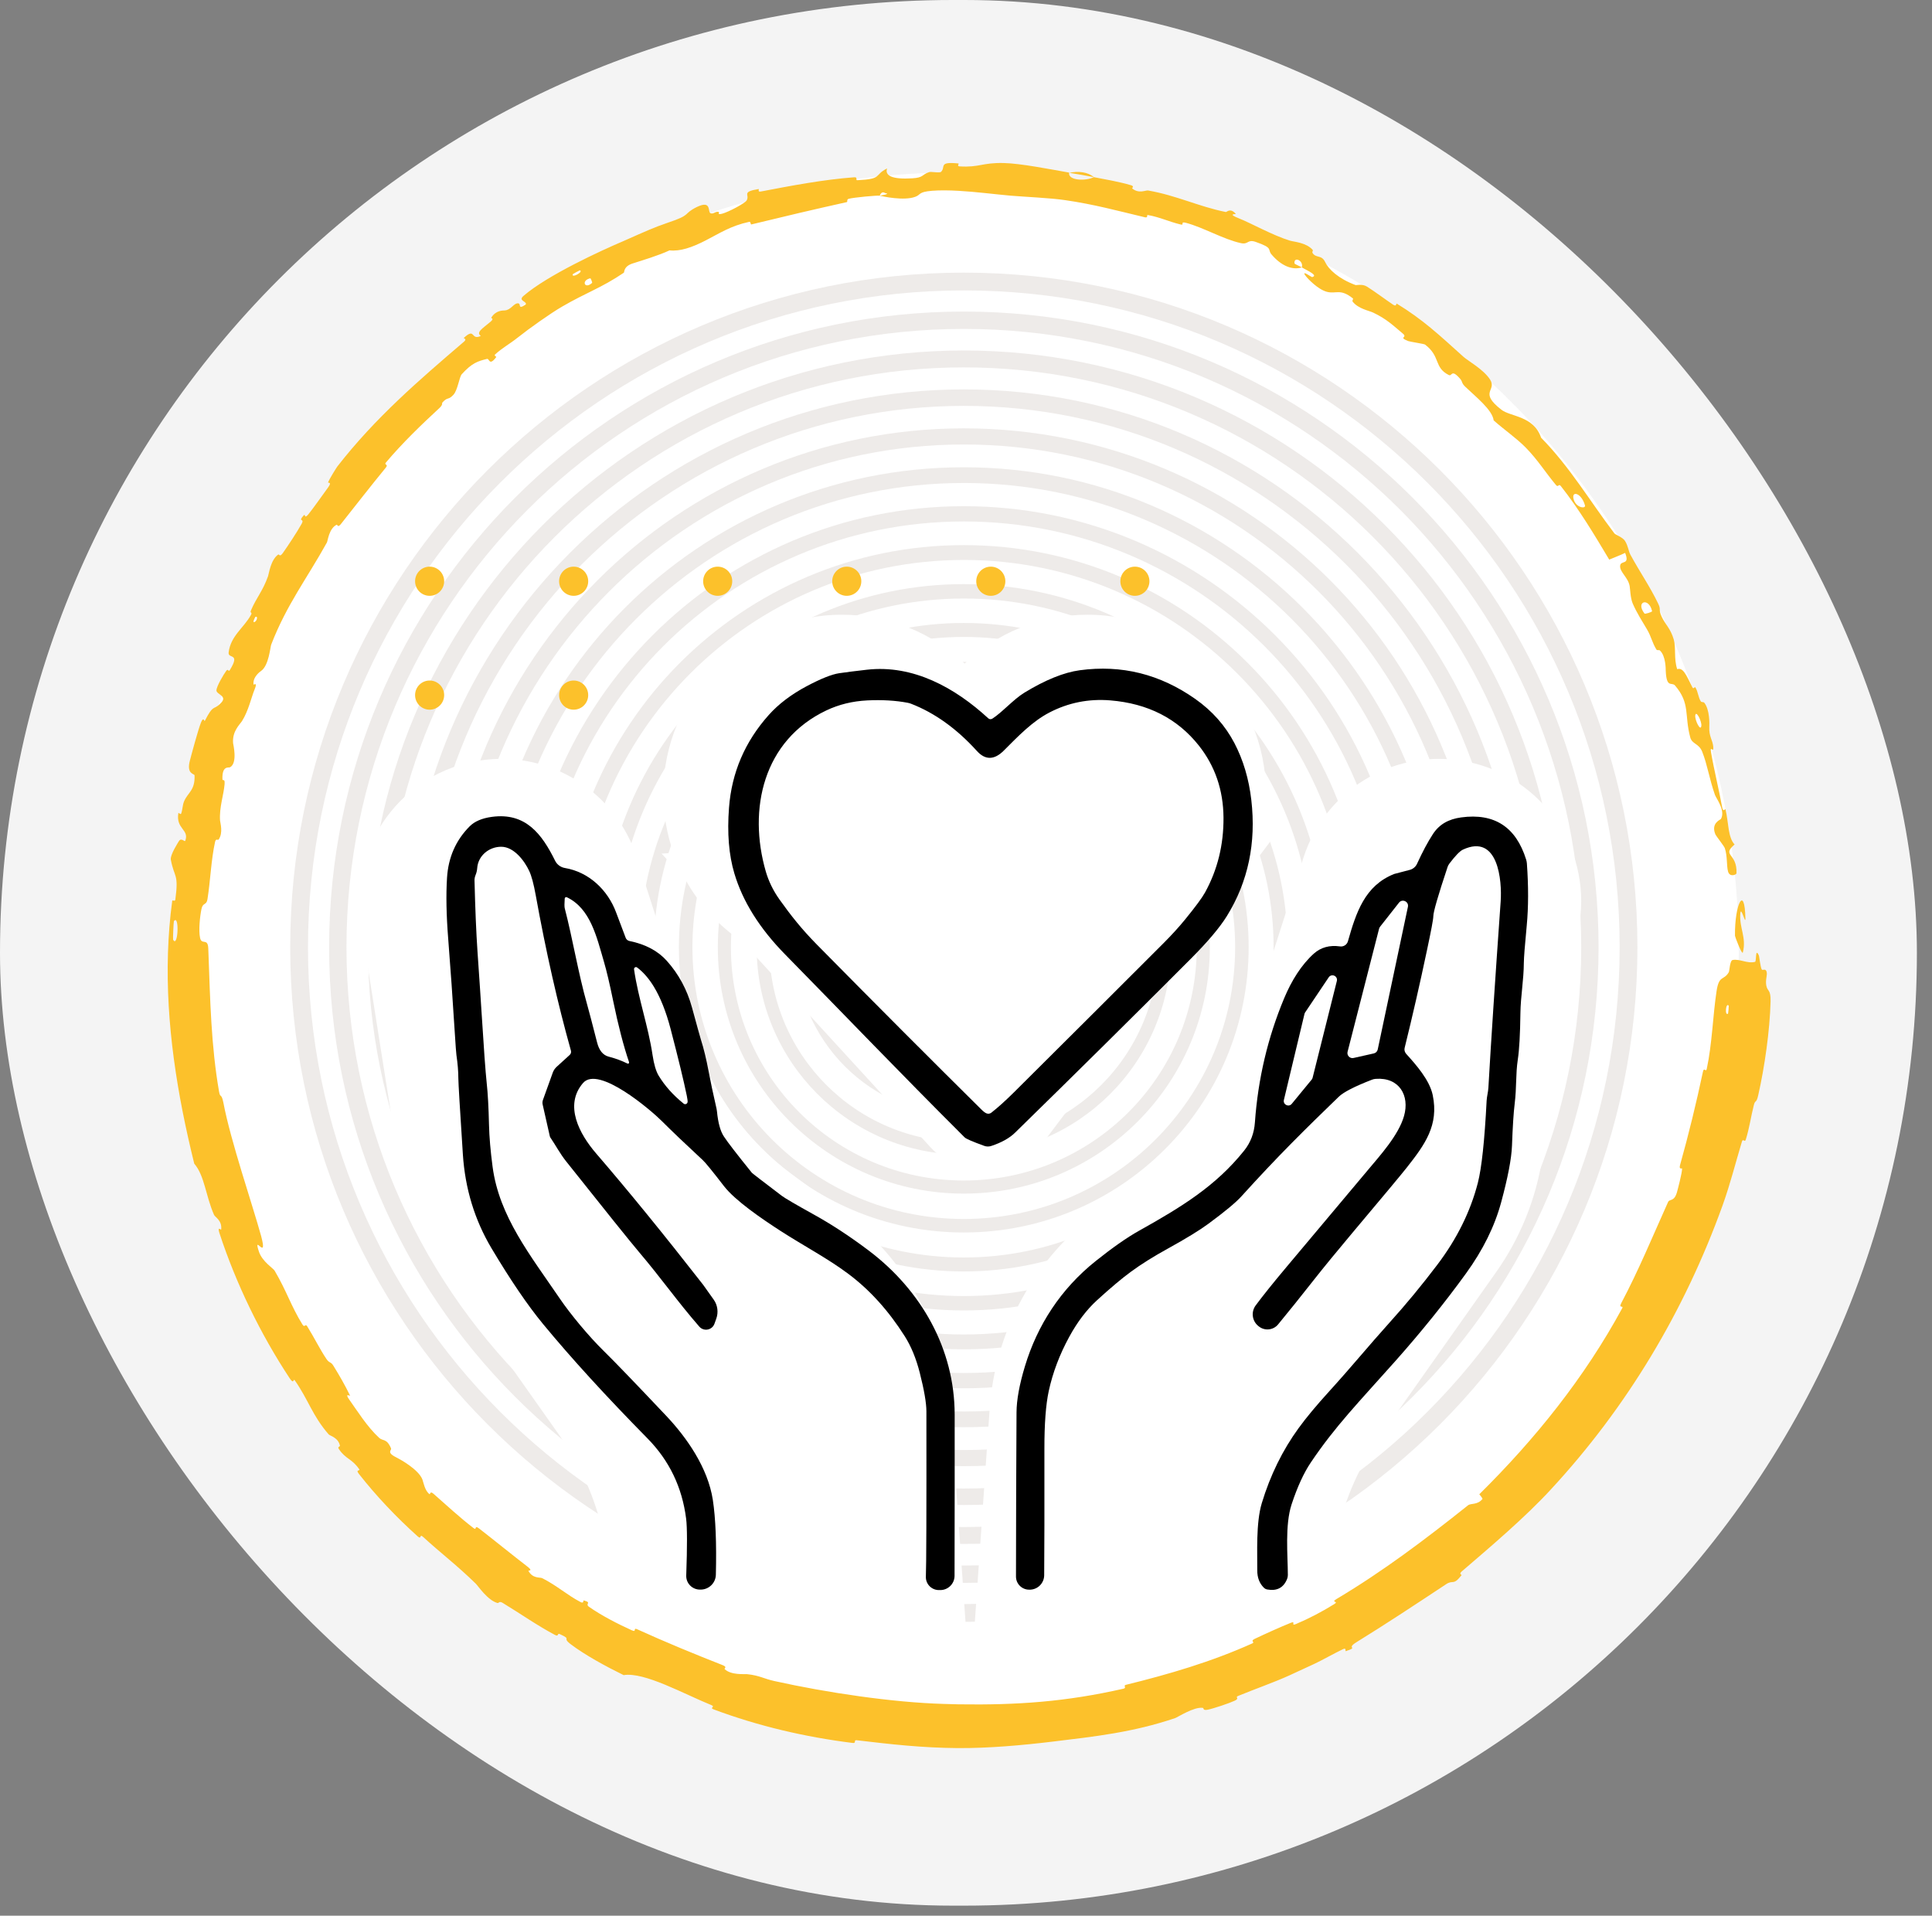
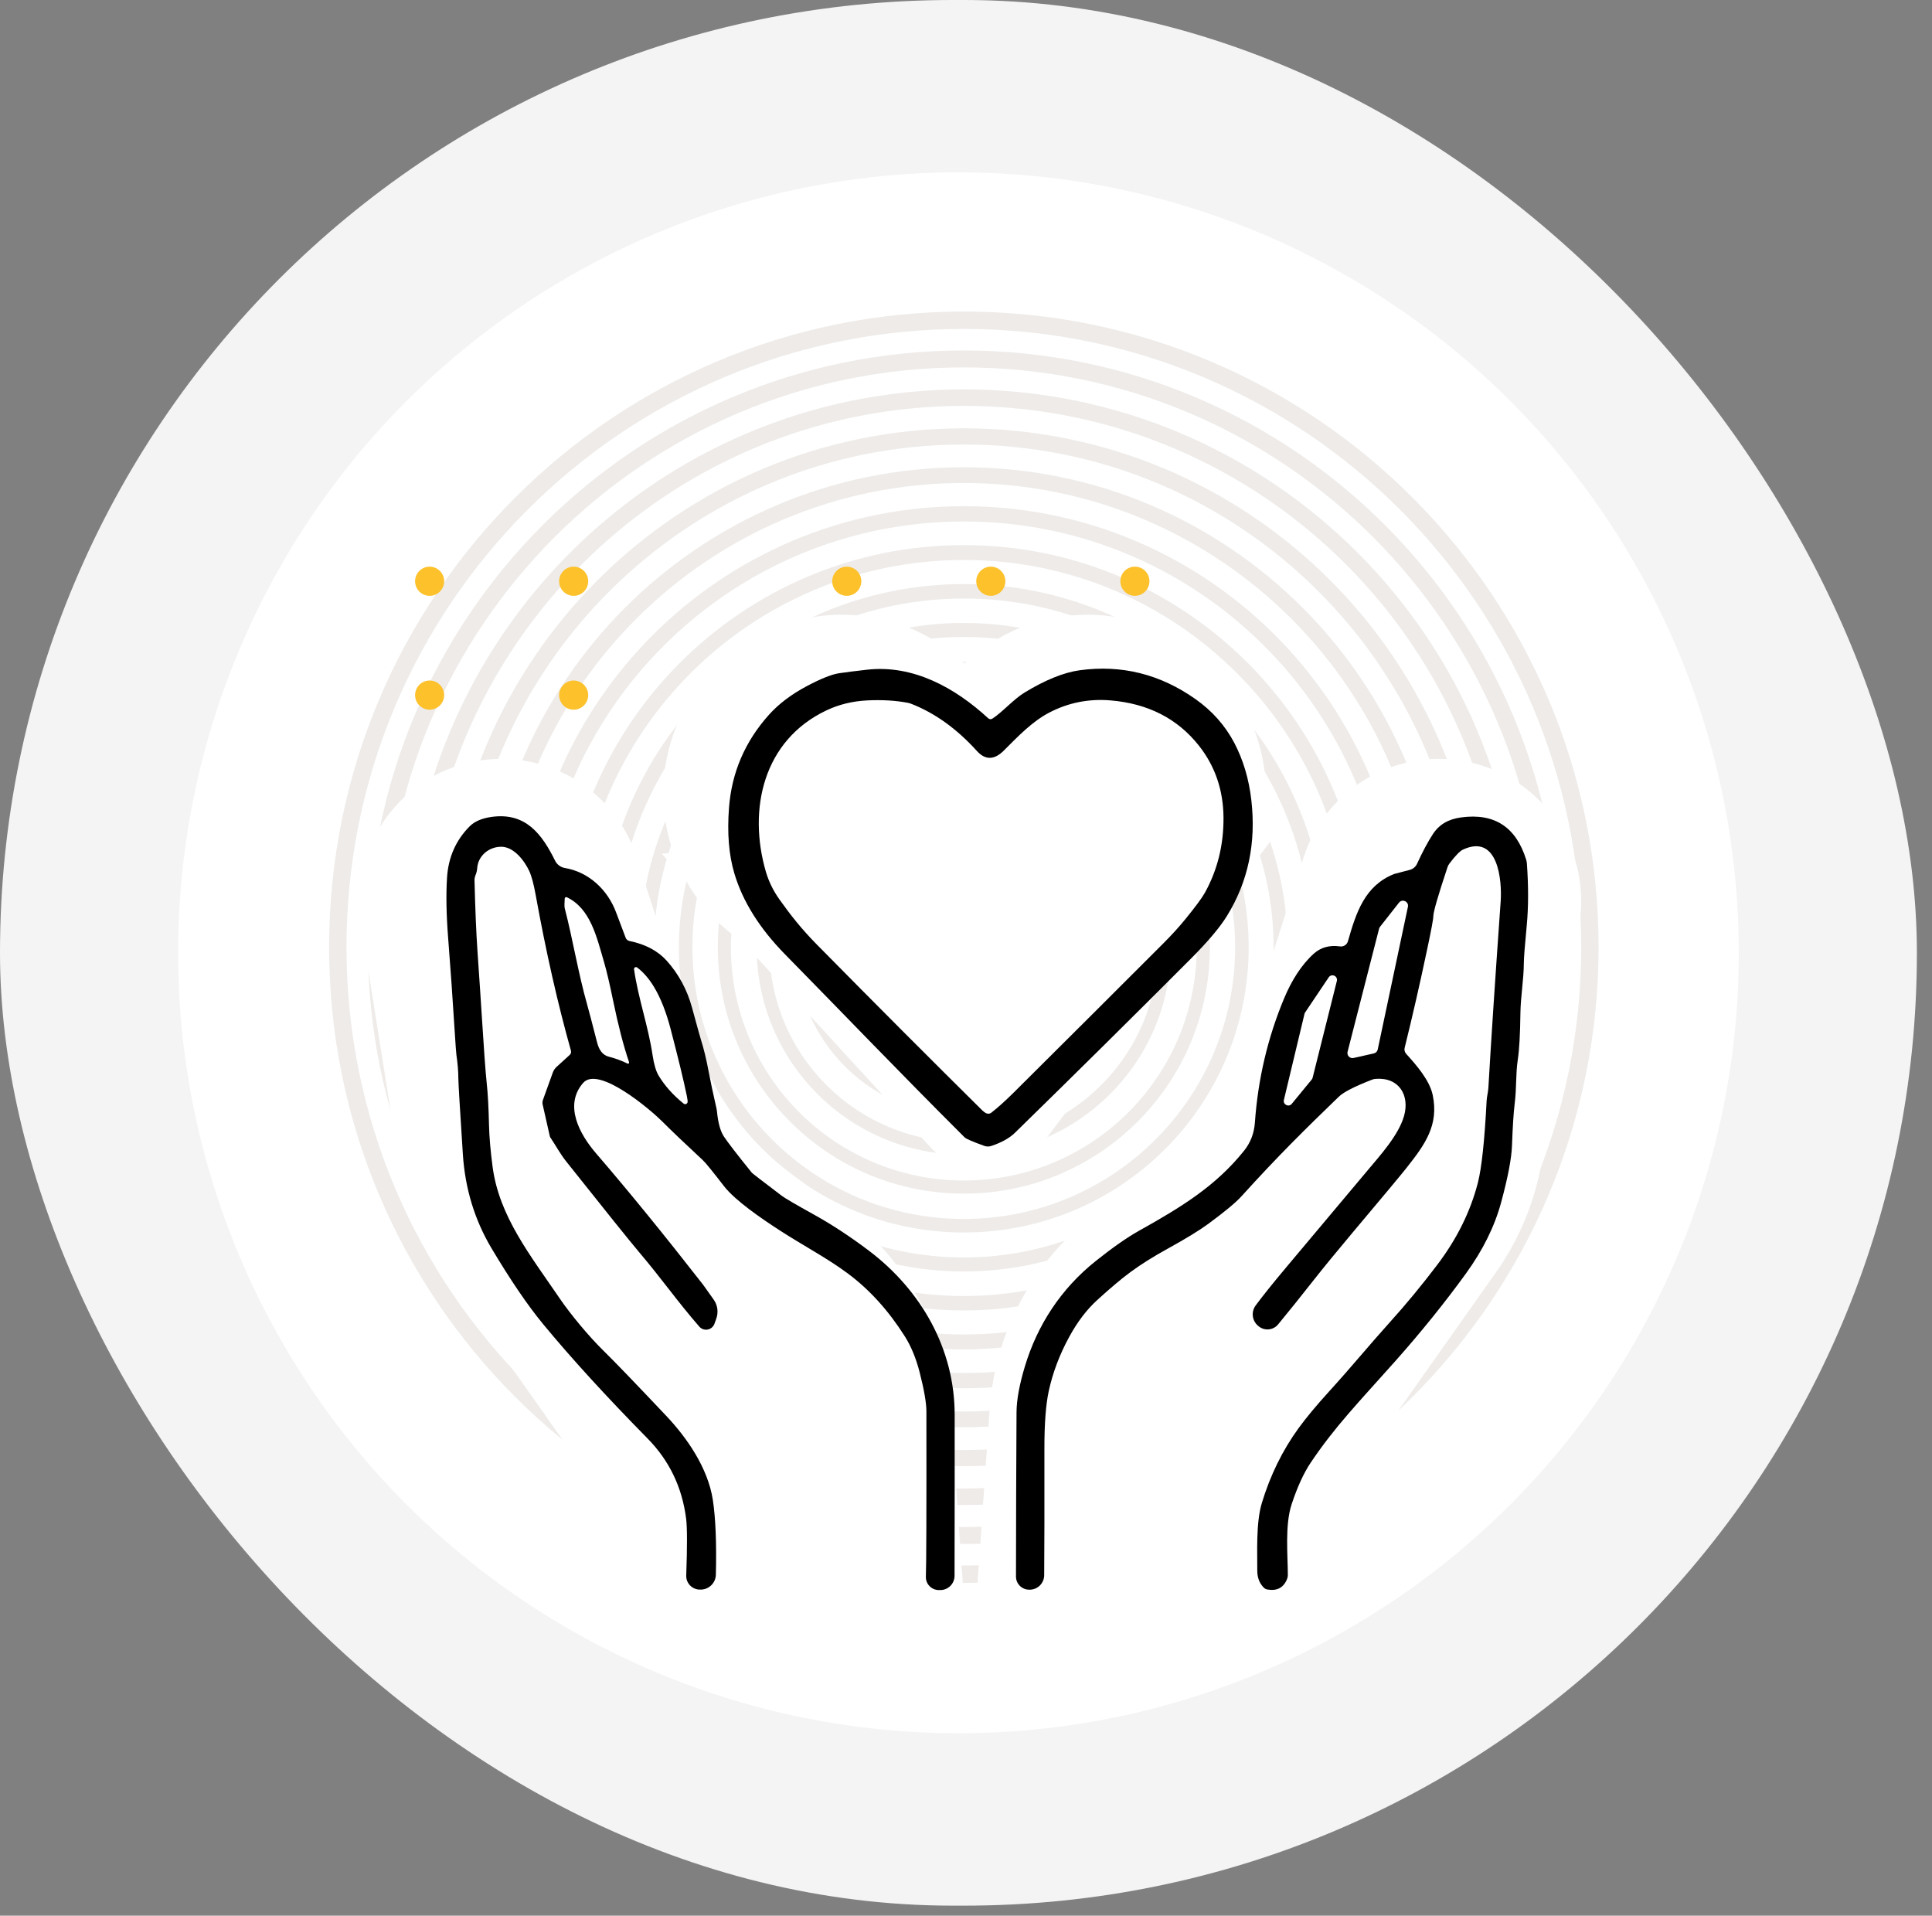
<svg xmlns="http://www.w3.org/2000/svg" width="117" height="116" viewBox="0 0 117 116" fill="none">
  <rect x="0" y="0" width="117" height="116" fill="#808080" stroke="none" />
  <rect width="116.085" height="115.39" rx="57.695" fill="#F4F4F4" />
  <circle cx="58.042" cy="57.694" r="47.257" fill="white" />
-   <path d="M107.224 60.641C107.182 62.38 106.861 64.634 106.475 66.323C106.355 66.85 106.298 66.562 106.209 66.923C106.032 67.626 105.941 68.306 105.727 68.993C105.656 69.221 105.558 68.894 105.487 69.132C105.095 70.437 104.785 71.688 104.318 72.989C102.014 79.378 98.541 85.201 93.898 90.211C92.37 91.87 90.284 93.641 88.525 95.151C88.32 95.328 88.539 95.343 88.507 95.385C87.992 96.04 88.013 95.635 87.573 95.928C85.822 97.087 83.888 98.365 82.174 99.42C81.443 99.867 82.338 99.702 81.502 99.98C81.444 99.999 81.556 99.755 81.343 99.854C80.86 100.081 79.981 100.574 79.606 100.745C78.882 101.077 78.765 101.134 78.084 101.448C77.148 101.874 75.995 102.273 74.977 102.693C74.759 102.783 75.109 102.827 74.766 102.984C74.423 103.143 73.479 103.458 73.147 103.524C72.815 103.592 72.912 103.425 72.846 103.415C72.308 103.333 71.315 103.985 71.171 104.032C68.61 104.9 66.281 105.151 63.781 105.454C61.891 105.683 59.866 105.86 58.042 105.85C58.027 105.85 58.011 105.85 57.996 105.85C55.811 105.832 53.984 105.623 51.883 105.375C51.662 105.348 51.897 105.572 51.626 105.538C48.745 105.178 45.916 104.516 43.212 103.505C42.941 103.403 43.347 103.358 43.08 103.247C41.435 102.583 39.021 101.224 37.768 101.432C36.692 100.904 35.41 100.208 34.551 99.552C33.999 99.129 34.669 99.303 33.901 98.948C33.728 98.866 33.86 99.131 33.607 98.997C32.539 98.433 31.461 97.674 30.437 97.055C30.229 96.929 30.2 97.085 30.128 97.066C29.53 96.901 28.961 96.041 28.812 95.893C27.662 94.769 26.728 94.076 25.632 93.071C25.379 92.836 25.548 93.255 25.299 93.034C24.012 91.88 22.775 90.576 21.732 89.244C21.5 88.947 21.851 89.1 21.747 88.953C21.293 88.305 20.942 88.369 20.517 87.736C20.428 87.602 20.594 87.584 20.588 87.552C20.495 87.046 19.984 86.945 19.906 86.856C18.922 85.734 18.671 84.748 17.852 83.583C17.754 83.443 17.813 83.865 17.547 83.463C15.773 80.784 14.28 77.696 13.294 74.679C13.14 74.21 13.39 74.493 13.394 74.457C13.459 73.895 13.027 73.709 12.961 73.561C12.45 72.394 12.389 71.182 11.764 70.462C10.727 66.267 10.036 61.99 10.172 57.694C10.206 56.632 10.289 55.593 10.43 54.544C10.439 54.477 10.601 54.609 10.618 54.475C10.834 52.87 10.551 53.168 10.345 52.054C10.294 51.771 10.791 51.004 10.831 50.938C10.973 50.692 11.185 50.999 11.217 50.914C11.483 50.223 10.633 50.207 10.803 49.223C10.81 49.193 10.939 49.348 10.969 49.269C11.061 49.022 11.048 48.759 11.148 48.521C11.381 47.978 11.818 47.86 11.782 46.952C11.778 46.837 11.271 46.895 11.504 46.037C11.592 45.696 12.001 44.175 12.165 43.768C12.322 43.358 12.38 43.691 12.396 43.663C12.942 42.599 12.889 43.051 13.357 42.591C13.828 42.137 13.103 42.057 13.107 41.804C13.111 41.551 13.567 40.798 13.699 40.623C13.829 40.447 13.825 40.728 13.924 40.565C14.579 39.493 13.796 39.927 13.846 39.503C13.971 38.499 14.768 38.015 15.192 37.244C15.308 37.035 15.115 37.159 15.198 36.961C15.532 36.179 15.908 35.804 16.234 34.887C16.286 34.737 16.391 33.896 16.85 33.578C16.915 33.533 16.926 33.774 17.134 33.479C17.445 33.039 17.981 32.231 18.262 31.725C18.47 31.351 18.018 31.639 18.372 31.228C18.531 31.046 18.389 31.484 18.678 31.138C18.963 30.791 19.616 29.859 19.873 29.51C20.128 29.16 19.855 29.252 19.866 29.217C19.941 29.008 20.388 28.296 20.435 28.239C22.731 25.291 25.354 23.038 28.095 20.692C28.311 20.508 28.055 20.492 28.087 20.462C28.804 19.798 28.49 20.636 29.116 20.341C28.823 20.123 29.176 19.925 29.701 19.486C29.955 19.275 29.73 19.272 29.746 19.243C30.019 18.784 30.456 18.804 30.558 18.798C30.938 18.776 31.092 18.38 31.351 18.367C31.607 18.355 31.301 18.8 31.839 18.435C31.922 18.228 31.334 18.224 31.719 17.903C33.167 16.661 36.388 15.177 37.777 14.588C39.155 13.976 39.602 13.775 40.433 13.488C41.941 12.989 41.314 12.972 42.207 12.531C43.11 12.101 42.846 12.83 43.022 12.906C43.194 12.985 43.295 12.811 43.481 12.825C43.666 12.84 43.341 13.037 43.732 12.94C44.122 12.839 45.108 12.309 45.213 12.142C45.429 11.785 44.862 11.624 45.937 11.447C45.999 11.437 45.844 11.641 46.078 11.596C47.928 11.242 49.854 10.875 51.724 10.735C51.981 10.716 51.776 10.921 51.926 10.912C53.483 10.837 52.898 10.611 53.72 10.199C53.57 10.656 54.06 10.867 55.234 10.798C55.944 10.76 55.808 10.577 56.262 10.423C56.398 10.377 56.904 10.494 56.993 10.402C57.289 10.104 56.804 9.774 58.042 9.898C58.042 9.898 58.043 9.898 58.043 9.898C58.062 9.9 58.053 9.922 58.042 9.949C58.026 9.985 58.007 10.031 58.042 10.057C58.056 10.067 58.078 10.074 58.112 10.075C59.319 10.149 59.466 9.843 60.775 9.871C61.807 9.892 63.603 10.251 64.747 10.451C64.656 10.934 65.743 10.981 66.242 10.726C66.983 10.868 67.783 11.008 68.487 11.214C68.728 11.285 68.535 11.388 68.563 11.41C68.979 11.752 69.37 11.508 69.532 11.535C71.276 11.842 72.573 12.502 74.235 12.838C74.293 12.85 74.503 12.559 74.84 12.953C74.861 12.979 74.286 12.929 75.023 13.22C75.762 13.511 77.062 14.248 78.119 14.572C78.374 14.647 79.106 14.688 79.492 15.128C79.543 15.187 79.428 15.239 79.496 15.334C79.714 15.641 80.037 15.418 80.246 15.862C80.454 16.306 81.057 16.879 82.098 17.263C82.131 17.276 82.495 17.173 82.789 17.359C83.257 17.654 83.886 18.126 84.364 18.446C84.593 18.599 84.542 18.36 84.584 18.384C86.178 19.357 87.153 20.279 88.631 21.609C88.901 21.852 89.848 22.37 90.241 22.989C90.666 23.669 89.529 23.721 90.917 24.805C91.466 25.242 92.878 25.169 93.328 26.505C95.085 28.292 96.254 30.305 97.767 32.299C97.835 32.388 98.277 32.532 98.414 32.761C98.616 33.102 98.609 33.359 98.745 33.605C99.309 34.64 99.929 35.532 100.423 36.56C100.609 36.95 100.415 36.878 100.631 37.344C100.844 37.81 101.161 38.042 101.36 38.718C101.508 39.231 101.356 39.861 101.569 40.519C101.931 40.404 102.104 40.85 102.489 41.617C102.563 41.765 102.628 41.555 102.669 41.622C102.841 41.897 102.834 42.21 103 42.471C103.041 42.534 103.165 42.496 103.205 42.546C103.551 42.971 103.522 43.866 103.513 44.016C103.485 44.599 103.717 44.799 103.755 45.228C103.792 45.656 103.536 45.072 103.619 45.559C103.79 46.563 104.101 47.833 104.285 48.844C104.359 49.248 104.477 48.941 104.492 48.998C104.693 49.831 104.64 50.713 105.045 51.133C104.238 51.838 105.208 51.629 105.161 52.874C105.156 52.971 104.749 53.133 104.65 52.775C104.551 52.417 104.618 51.848 104.453 51.358C104.416 51.24 103.926 50.622 103.887 50.534C103.589 49.843 104.188 49.637 104.217 49.591C104.51 49.088 103.93 48.339 103.855 48.131C103.516 47.164 103.4 46.317 103.086 45.522C102.881 45.004 102.468 45.066 102.36 44.651C101.993 43.281 102.373 42.605 101.439 41.509C101.235 41.275 100.923 41.703 100.876 40.615C100.874 40.548 100.886 39.713 100.518 39.384C100.473 39.343 100.352 39.397 100.313 39.334C100.051 38.913 100.012 38.572 99.74 38.109C99.468 37.648 99.117 37.104 98.876 36.544C98.732 36.206 98.724 35.676 98.691 35.491C98.602 34.967 98.088 34.642 98.113 34.27C98.134 33.892 98.725 34.262 98.417 33.478C98.109 33.628 97.772 33.749 97.453 33.886C96.539 32.354 95.633 30.84 94.52 29.43C94.382 29.256 94.377 29.548 94.225 29.365C93.584 28.597 93.122 27.839 92.391 27.096C91.825 26.521 91.079 26.012 90.455 25.455C90.374 24.814 89.379 24.036 88.726 23.409C88.497 23.188 88.582 23.124 88.434 22.948C87.87 22.292 87.947 22.818 87.734 22.707C86.821 22.243 87.253 21.582 86.295 20.862C86.244 20.822 85.379 20.692 85.279 20.652C84.639 20.394 85.276 20.469 84.953 20.198C84.362 19.705 83.975 19.316 83.152 18.926C82.911 18.812 82.244 18.695 81.913 18.26C81.869 18.203 81.972 18.104 81.93 18.069C81.157 17.45 80.913 17.816 80.359 17.671C79.804 17.526 79.189 16.865 79.07 16.709C78.762 16.301 79.427 16.785 79.458 16.779C79.838 16.685 79.259 16.428 78.836 16.192C78.965 15.78 78.339 15.502 78.395 15.95C78.402 16 78.758 16.131 78.836 16.192C78.267 16.373 77.593 16.102 77.006 15.412C76.728 15.09 77.151 15.034 76.039 14.646C75.534 14.475 75.613 14.823 75.151 14.723C74.097 14.496 72.892 13.778 71.822 13.493C71.437 13.39 71.76 13.657 71.496 13.593C70.797 13.426 70.216 13.139 69.498 13.018C69.433 13.008 69.546 13.209 69.329 13.156C67.679 12.763 66.244 12.369 64.483 12.116C63.633 11.989 62.096 11.922 61.211 11.849C60.215 11.76 59.093 11.612 58.042 11.554C57.463 11.522 56.916 11.515 56.447 11.552C55.589 11.623 55.788 11.786 55.425 11.918C54.73 12.174 53.456 11.892 53.278 11.852C53.273 11.849 54.004 11.74 53.604 11.691C53.358 11.535 53.287 11.85 53.278 11.852C53.162 11.818 51.684 11.957 51.4 12.037C51.245 12.078 51.356 12.222 51.275 12.24C49.341 12.669 47.435 13.118 45.492 13.592C45.458 13.599 45.46 13.413 45.379 13.431C44.244 13.676 43.597 14.117 42.746 14.553C41.895 14.992 41.183 15.229 40.545 15.161C39.894 15.468 38.893 15.767 38.319 15.951C37.745 16.134 37.822 16.484 37.779 16.513C36.42 17.436 35.506 17.712 34.042 18.565C33.345 18.968 32.042 19.892 31.361 20.435C30.822 20.861 30.442 21.044 29.972 21.473C29.909 21.531 30.071 21.6 30.054 21.62C29.614 22.199 29.648 21.696 29.491 21.733C28.925 21.873 28.581 21.98 27.962 22.661C27.818 22.818 27.717 23.627 27.46 23.904C27.123 24.265 27.128 23.996 26.783 24.383C26.753 24.416 26.841 24.496 26.607 24.711C25.523 25.712 24.359 26.833 23.369 28.009C23.234 28.169 23.552 28.088 23.36 28.321C22.46 29.416 21.51 30.641 20.649 31.726C20.437 31.993 20.449 31.742 20.374 31.78C19.917 32.021 19.85 32.754 19.799 32.846C18.57 35.06 17.358 36.616 16.422 39.036C16.369 39.169 16.282 40.303 15.81 40.628C15.778 40.65 15.295 40.975 15.353 41.452C15.357 41.481 15.619 41.263 15.42 41.742C15.22 42.224 15.049 43.041 14.655 43.664C14.53 43.861 14.054 44.278 14.116 45.001C14.118 45.051 14.408 46.204 13.928 46.461C13.85 46.502 13.444 46.336 13.47 47.174C13.476 47.334 13.632 47.083 13.6 47.492C13.55 48.117 13.271 48.9 13.326 49.682C13.336 49.82 13.527 50.421 13.242 50.834C13.197 50.899 13.075 50.745 13.024 50.978C12.781 52.092 12.746 53.293 12.566 54.438C12.504 54.846 12.286 54.621 12.199 55.049C12.11 55.478 12.017 56.34 12.117 56.796C12.215 57.249 12.59 56.763 12.613 57.435C12.616 57.522 12.62 57.608 12.623 57.694C12.728 60.511 12.779 63.316 13.267 66.103C13.342 66.527 13.403 66.152 13.529 66.772C13.963 69.079 15.273 72.884 15.818 74.858C16.238 76.451 15.285 74.618 15.688 75.81C15.887 76.39 16.552 76.807 16.625 76.932C17.351 78.157 17.638 79.116 18.319 80.205C18.46 80.428 18.483 80.117 18.602 80.307C19.008 80.954 19.36 81.681 19.768 82.288C19.952 82.56 20.03 82.436 20.187 82.693C20.565 83.305 20.884 83.86 21.198 84.503C21.226 84.562 20.837 84.308 21.148 84.745C21.653 85.451 22.223 86.382 22.965 87.068C23.186 87.271 23.421 87.083 23.68 87.7C23.735 87.828 23.347 87.945 24.078 88.289C24.201 88.352 25.35 88.972 25.583 89.592C25.644 89.757 25.724 90.261 26.013 90.477C26.053 90.506 26.029 90.254 26.251 90.449C27.034 91.135 27.829 91.88 28.678 92.529C28.905 92.701 28.689 92.3 29.023 92.56C29.941 93.273 31.066 94.188 31.969 94.882C32.301 95.139 31.984 95.088 32 95.118C32.265 95.603 32.697 95.49 32.842 95.563C33.749 96.026 34.323 96.567 35.151 97.004C35.38 97.124 35.301 96.894 35.353 96.908C35.882 97.052 35.396 97.103 35.674 97.298C36.453 97.842 37.393 98.321 38.265 98.718C38.585 98.863 38.309 98.527 38.594 98.658C40.284 99.428 42.071 100.162 43.761 100.826C44.08 100.952 43.831 101.02 43.889 101.073C44.291 101.444 45.075 101.357 45.242 101.373C46.002 101.453 46.253 101.65 46.904 101.792C50.079 102.496 54.055 103.086 57.134 103.175C57.441 103.186 57.743 103.194 58.042 103.2C61.625 103.253 64.576 103.041 68.028 102.255C68.266 102.199 67.985 102.069 68.188 102.018C70.806 101.374 73.365 100.623 75.833 99.513C76.035 99.422 75.671 99.383 75.993 99.231C76.651 98.918 77.486 98.541 78.171 98.263C78.505 98.127 78.142 98.48 78.478 98.34C79.258 98.011 80.064 97.591 80.802 97.131C81.115 96.934 80.542 97.056 80.954 96.813C83.757 95.143 86.311 93.215 88.901 91.15C89.078 91.009 89.48 91.145 89.782 90.757C89.737 90.657 89.651 90.571 89.586 90.48C92.972 87.137 95.957 83.422 98.242 79.21C98.337 79.033 98 79.246 98.183 78.903C99.239 76.911 100.066 74.896 101.017 72.784C101.11 72.574 101.402 72.801 101.569 72.139C101.6 72.023 101.867 71.031 101.866 70.758C101.865 70.72 101.657 70.852 101.745 70.536C102.26 68.699 102.732 66.767 103.128 64.897C103.192 64.594 103.311 64.946 103.358 64.73C103.688 63.202 103.726 61.498 103.954 60.01C104.104 59.017 104.385 59.398 104.695 58.868C104.739 58.793 104.756 58.162 104.926 58.13C105.357 58.048 105.824 58.365 106.283 58.242C106.384 58.216 106.28 57.338 106.517 57.859C106.534 57.895 106.607 58.533 106.683 58.692C106.737 58.802 106.915 58.608 106.982 58.834C107.048 59.06 106.896 59.302 106.965 59.675C107.034 60.05 107.242 59.89 107.224 60.641ZM35.747 16.851C35.177 16.976 35.404 17.546 35.858 17.129C35.879 17.108 35.777 16.845 35.747 16.851ZM95.984 30.601C95.774 29.848 95.154 29.686 95.295 30.221C95.431 30.753 96.046 30.829 95.984 30.601ZM100.049 37.007C99.853 36.142 99.026 36.419 99.589 37.152C99.621 37.195 100.06 37.057 100.049 37.007ZM104.65 61.375C104.659 61.368 104.7 60.917 104.692 60.905C104.517 60.652 104.436 61.552 104.65 61.375ZM103.031 43.956C103.066 43.665 102.699 42.965 102.663 43.329C102.636 43.62 102.989 44.316 103.031 43.956ZM15.47 37.351C15.458 37.355 15.31 37.647 15.36 37.663C15.518 37.713 15.671 37.283 15.47 37.351ZM105.068 56.643C105.048 54.753 105.66 53.521 105.7 55.631C105.703 56.01 105.434 54.826 105.393 55.311C105.318 56.19 105.78 56.767 105.543 57.677C105.501 57.839 105.07 56.748 105.066 56.639C105.067 56.64 105.067 56.642 105.068 56.643ZM35.111 16.368C35.097 16.366 34.697 16.583 34.691 16.596C34.573 16.884 35.376 16.449 35.111 16.368ZM10.532 55.777C10.511 55.801 10.466 56.862 10.483 56.897C10.784 57.452 10.875 55.323 10.532 55.777ZM64.763 10.466C65.283 10.343 65.888 10.416 66.24 10.725C65.752 10.628 65.254 10.547 64.763 10.466Z" fill="#FCC12B" />
  <g clip-path="url(#clip0_1947_757)">
    <path d="M58.369 60.156C59.913 60.156 61.164 58.903 61.164 57.358C61.164 55.812 59.913 54.559 58.369 54.559C56.826 54.559 55.574 55.812 55.574 57.358C55.574 58.903 56.826 60.156 58.369 60.156Z" stroke="#D6CEC9" stroke-opacity="0.4" stroke-width="0.661" stroke-miterlimit="10" />
    <path d="M58.367 62.498C61.204 62.498 63.503 60.195 63.503 57.355C63.503 54.514 61.204 52.211 58.367 52.211C55.53 52.211 53.23 54.514 53.23 57.355C53.23 60.195 55.53 62.498 58.367 62.498Z" stroke="#D6CEC9" stroke-opacity="0.4" stroke-width="0.687" stroke-miterlimit="10" />
    <path d="M58.368 64.843C62.498 64.843 65.845 61.49 65.845 57.355C65.845 53.22 62.498 49.867 58.368 49.867C54.238 49.867 50.891 53.22 50.891 57.355C50.891 61.49 54.238 64.843 58.368 64.843Z" stroke="#D6CEC9" stroke-opacity="0.4" stroke-width="0.714" stroke-miterlimit="10" />
    <path d="M58.37 67.189C63.792 67.189 68.189 62.786 68.189 57.356C68.189 51.926 63.792 47.523 58.37 47.523C52.947 47.523 48.551 51.926 48.551 57.356C48.551 62.786 52.947 67.189 58.37 67.189Z" stroke="#D6CEC9" stroke-opacity="0.4" stroke-width="0.74" stroke-miterlimit="10" />
    <path d="M58.367 69.533C65.082 69.533 70.527 64.082 70.527 57.356C70.527 50.631 65.082 45.18 58.367 45.18C51.651 45.18 46.207 50.631 46.207 57.356C46.207 64.082 51.651 69.533 58.367 69.533Z" stroke="#D6CEC9" stroke-opacity="0.4" stroke-width="0.767" stroke-miterlimit="10" />
    <path d="M58.368 71.879C66.377 71.879 72.87 65.377 72.87 57.358C72.87 49.337 66.377 42.836 58.368 42.836C50.36 42.836 43.867 49.337 43.867 57.358C43.867 65.377 50.36 71.879 58.368 71.879Z" stroke="#D6CEC9" stroke-opacity="0.4" stroke-width="0.793" stroke-miterlimit="10" />
    <path d="M58.366 74.22C67.667 74.22 75.208 66.669 75.208 57.354C75.208 48.039 67.667 40.488 58.366 40.488C49.064 40.488 41.523 48.039 41.523 57.354C41.523 66.669 49.064 74.22 58.366 74.22Z" stroke="#D6CEC9" stroke-opacity="0.4" stroke-width="0.819" stroke-miterlimit="10" />
    <path d="M58.367 76.566C68.962 76.566 77.551 67.965 77.551 57.355C77.551 46.745 68.962 38.145 58.367 38.145C47.772 38.145 39.184 46.745 39.184 57.355C39.184 67.965 47.772 76.566 58.367 76.566Z" stroke="#D6CEC9" stroke-opacity="0.4" stroke-width="0.846" stroke-miterlimit="10" />
    <path d="M58.368 78.914C70.256 78.914 79.893 69.264 79.893 57.359C79.893 45.455 70.256 35.805 58.368 35.805C46.481 35.805 36.844 45.455 36.844 57.359C36.844 69.264 46.481 78.914 58.368 78.914Z" stroke="#D6CEC9" stroke-opacity="0.4" stroke-width="0.872" stroke-miterlimit="10" />
    <path d="M58.365 81.255C71.546 81.255 82.231 70.555 82.231 57.356C82.231 44.157 71.546 33.457 58.365 33.457C45.185 33.457 34.5 44.157 34.5 57.356C34.5 70.555 45.185 81.255 58.365 81.255Z" stroke="#D6CEC9" stroke-opacity="0.4" stroke-width="0.899" stroke-miterlimit="10" />
    <path d="M58.371 83.6C72.845 83.6 84.578 71.851 84.578 57.357C84.578 42.863 72.845 31.113 58.371 31.113C43.897 31.113 32.164 42.863 32.164 57.357C32.164 71.851 43.897 83.6 58.371 83.6Z" stroke="#D6CEC9" stroke-opacity="0.4" stroke-width="0.925" stroke-miterlimit="10" />
    <path d="M58.368 85.945C74.135 85.945 86.916 73.146 86.916 57.357C86.916 41.569 74.135 28.77 58.368 28.77C42.602 28.77 29.82 41.569 29.82 57.357C29.82 73.146 42.602 85.945 58.368 85.945Z" stroke="#D6CEC9" stroke-opacity="0.4" stroke-width="0.952" stroke-miterlimit="10" />
    <path d="M58.37 88.291C75.43 88.291 89.259 74.442 89.259 57.358C89.259 40.275 75.43 26.426 58.37 26.426C41.31 26.426 27.48 40.275 27.48 57.358C27.48 74.442 41.31 88.291 58.37 88.291Z" stroke="#D6CEC9" stroke-opacity="0.4" stroke-width="0.978" stroke-miterlimit="10" />
    <path d="M58.371 90.632C76.723 90.632 91.601 75.733 91.601 57.355C91.601 38.977 76.723 24.078 58.371 24.078C40.018 24.078 25.141 38.977 25.141 57.355C25.141 75.733 40.018 90.632 58.371 90.632Z" stroke="#D6CEC9" stroke-opacity="0.4" stroke-width="0.998" stroke-miterlimit="10" />
    <path d="M58.369 92.977C78.014 92.977 93.94 77.029 93.94 57.356C93.94 37.683 78.014 21.734 58.369 21.734C38.723 21.734 22.797 37.683 22.797 57.356C22.797 77.029 38.723 92.977 58.369 92.977Z" stroke="#D6CEC9" stroke-opacity="0.4" stroke-width="1.024" stroke-miterlimit="10" />
    <path d="M58.37 95.322C79.308 95.322 96.282 78.324 96.282 57.356C96.282 36.388 79.308 19.391 58.37 19.391C37.431 19.391 20.457 36.388 20.457 57.356C20.457 78.324 37.431 95.322 58.37 95.322Z" stroke="#D6CEC9" stroke-opacity="0.4" stroke-width="1.051" stroke-miterlimit="10" />
-     <path d="M58.367 97.668C80.599 97.668 98.622 79.62 98.622 57.357C98.622 35.094 80.599 17.047 58.367 17.047C36.136 17.047 18.113 35.094 18.113 57.357C18.113 79.62 36.136 97.668 58.367 97.668Z" stroke="#D6CEC9" stroke-opacity="0.4" stroke-width="1.077" stroke-miterlimit="10" />
    <path d="M51.279 36.078C51.766 36.078 52.16 35.683 52.16 35.196C52.16 34.708 51.766 34.312 51.279 34.312C50.793 34.312 50.398 34.708 50.398 35.196C50.398 35.683 50.793 36.078 51.279 36.078Z" fill="#FCC12B" />
    <path d="M60.002 36.078C60.488 36.078 60.883 35.683 60.883 35.196C60.883 34.708 60.488 34.312 60.002 34.312C59.515 34.312 59.121 34.708 59.121 35.196C59.121 35.683 59.515 36.078 60.002 36.078Z" fill="#FCC12B" />
    <path d="M68.728 36.078C69.215 36.078 69.609 35.683 69.609 35.196C69.609 34.708 69.215 34.312 68.728 34.312C68.242 34.312 67.848 34.708 67.848 35.196C67.848 35.683 68.242 36.078 68.728 36.078Z" fill="#FCC12B" />
    <path d="M51.279 42.973C51.766 42.973 52.16 42.578 52.16 42.09C52.16 41.602 51.766 41.207 51.279 41.207C50.793 41.207 50.398 41.602 50.398 42.09C50.398 42.578 50.793 42.973 51.279 42.973Z" fill="#FCC12B" />
    <path d="M60.002 42.973C60.488 42.973 60.883 42.578 60.883 42.09C60.883 41.602 60.488 41.207 60.002 41.207C59.515 41.207 59.121 41.602 59.121 42.09C59.121 42.578 59.515 42.973 60.002 42.973Z" fill="#FCC12B" />
    <path d="M68.728 42.973C69.215 42.973 69.609 42.578 69.609 42.09C69.609 41.602 69.215 41.207 68.728 41.207C68.242 41.207 67.848 41.602 67.848 42.09C67.848 42.578 68.242 42.973 68.728 42.973Z" fill="#FCC12B" />
    <path d="M51.279 49.867C51.766 49.867 52.16 49.472 52.16 48.984C52.16 48.497 51.766 48.102 51.279 48.102C50.793 48.102 50.398 48.497 50.398 48.984C50.398 49.472 50.793 49.867 51.279 49.867Z" fill="#FCC12B" />
    <path d="M60.002 49.867C60.488 49.867 60.883 49.472 60.883 48.984C60.883 48.497 60.488 48.102 60.002 48.102C59.515 48.102 59.121 48.497 59.121 48.984C59.121 49.472 59.515 49.867 60.002 49.867Z" fill="#FCC12B" />
    <path d="M68.728 49.867C69.215 49.867 69.609 49.472 69.609 48.984C69.609 48.497 69.215 48.102 68.728 48.102C68.242 48.102 67.848 48.497 67.848 48.984C67.848 49.472 68.242 49.867 68.728 49.867Z" fill="#FCC12B" />
    <path d="M26.017 36.078C26.504 36.078 26.898 35.683 26.898 35.196C26.898 34.708 26.504 34.312 26.017 34.312C25.531 34.312 25.137 34.708 25.137 35.196C25.137 35.683 25.531 36.078 26.017 36.078Z" fill="#FCC12B" />
    <path d="M34.74 36.078C35.227 36.078 35.621 35.683 35.621 35.196C35.621 34.708 35.227 34.312 34.74 34.312C34.254 34.312 33.859 34.708 33.859 35.196C33.859 35.683 34.254 36.078 34.74 36.078Z" fill="#FCC12B" />
-     <path d="M43.463 36.078C43.949 36.078 44.343 35.683 44.343 35.196C44.343 34.708 43.949 34.312 43.463 34.312C42.976 34.312 42.582 34.708 42.582 35.196C42.582 35.683 42.976 36.078 43.463 36.078Z" fill="#FCC12B" />
    <path d="M26.017 42.973C26.504 42.973 26.898 42.578 26.898 42.09C26.898 41.602 26.504 41.207 26.017 41.207C25.531 41.207 25.137 41.602 25.137 42.09C25.137 42.578 25.531 42.973 26.017 42.973Z" fill="#FCC12B" />
    <path d="M34.74 42.973C35.227 42.973 35.621 42.578 35.621 42.09C35.621 41.602 35.227 41.207 34.74 41.207C34.254 41.207 33.859 41.602 33.859 42.09C33.859 42.578 34.254 42.973 34.74 42.973Z" fill="#FCC12B" />
-     <path d="M43.463 42.973C43.949 42.973 44.343 42.578 44.343 42.09C44.343 41.602 43.949 41.207 43.463 41.207C42.976 41.207 42.582 41.602 42.582 42.09C42.582 42.578 42.976 42.973 43.463 42.973Z" fill="#FCC12B" />
+     <path d="M43.463 42.973C43.949 42.973 44.343 42.578 44.343 42.09C44.343 41.602 43.949 41.207 43.463 41.207C42.582 42.578 42.976 42.973 43.463 42.973Z" fill="#FCC12B" />
    <path d="M26.017 49.867C26.504 49.867 26.898 49.472 26.898 48.984C26.898 48.497 26.504 48.102 26.017 48.102C25.531 48.102 25.137 48.497 25.137 48.984C25.137 49.472 25.531 49.867 26.017 49.867Z" fill="#FCC12B" />
    <path d="M34.74 49.867C35.227 49.867 35.621 49.472 35.621 48.984C35.621 48.497 35.227 48.102 34.74 48.102C34.254 48.102 33.859 48.497 33.859 48.984C33.859 49.472 34.254 49.867 34.74 49.867Z" fill="#FCC12B" />
    <path d="M43.463 49.867C43.949 49.867 44.343 49.472 44.343 48.984C44.343 48.497 43.949 48.102 43.463 48.102C42.976 48.102 42.582 48.497 42.582 48.984C42.582 49.472 42.976 49.867 43.463 49.867Z" fill="#FCC12B" />
    <path d="M29.096 46.045C33.272 45.422 37.284 47.918 38.571 51.94L42.1 62.96C43.141 66.213 45.181 69.057 47.929 71.086L51.008 73.36C54.841 76.191 57.24 80.56 57.571 85.314L58.488 98.459L38.775 102.875L36.507 92.792C36.037 90.704 35.16 88.73 33.926 86.981L26.892 77.016C25.454 74.979 24.504 72.64 24.114 70.178L21.856 55.912C21.108 51.183 24.36 46.751 29.096 46.045ZM78.934 51.94C80.221 47.918 84.233 45.422 88.409 46.045C93.145 46.751 96.397 51.183 95.648 55.912L93.391 70.178C93.001 72.64 92.051 74.979 90.613 77.016L83.579 86.981C82.345 88.73 81.468 90.704 80.998 92.792L78.73 102.875L59.018 98.459L59.934 85.314C60.265 80.56 62.664 76.191 66.497 73.36L69.577 71.086C72.325 69.057 74.364 66.213 75.405 62.96L78.934 51.94ZM65.847 37.223C71.823 37.223 76.667 42.067 76.667 48.043C76.667 48.647 76.615 49.239 76.519 49.816L76.967 49.794L77.837 49.749L77.311 50.445L75.624 52.681C74.992 54.012 74.095 55.192 73.002 56.156L63.211 69.134C61.527 71.366 58.23 71.522 56.342 69.46L44.954 57.025C43.529 56.066 42.346 54.776 41.513 53.267L40.648 52.322L40.065 51.687L40.786 51.648C40.388 50.521 40.169 49.308 40.169 48.044C40.169 42.068 45.014 37.223 50.99 37.223C53.867 37.223 56.479 38.348 58.417 40.179C60.355 38.347 62.969 37.223 65.847 37.223Z" fill="white" />
  </g>
  <path d="M60.093 43.517C60.667 43.157 61.381 42.34 62.038 41.941C63.309 41.167 64.429 40.715 65.394 40.584C67.922 40.241 70.253 40.821 72.389 42.326C73.412 43.047 74.2 43.936 74.755 44.996C75.29 46.021 75.631 47.166 75.778 48.436C76.08 51.041 75.587 53.387 74.297 55.472C73.864 56.17 73.131 57.036 72.101 58.068C68.627 61.55 65.085 65.054 61.475 68.581C61.132 68.918 60.648 69.187 60.024 69.392C59.888 69.436 59.74 69.434 59.607 69.385C58.902 69.13 58.505 68.959 58.418 68.871C54.363 64.826 51.174 61.485 47.546 57.792C46 56.218 44.975 54.583 44.47 52.88C44.138 51.767 44.03 50.442 44.148 48.91C44.309 46.782 45.111 44.911 46.553 43.296C47.147 42.63 47.914 42.049 48.854 41.549C49.716 41.091 50.373 40.831 50.822 40.764C51.276 40.697 51.838 40.628 52.504 40.552C55.305 40.236 57.84 41.646 59.849 43.496C59.916 43.558 60.015 43.565 60.093 43.517ZM59.745 67.418C59.844 67.455 59.955 67.439 60.035 67.374C60.434 67.063 60.888 66.653 61.402 66.144C64.712 62.854 67.726 59.849 70.44 57.133C70.954 56.619 71.401 56.129 71.785 55.656C72.4 54.901 72.797 54.364 72.974 54.044C73.732 52.668 74.105 51.157 74.094 49.509C74.082 47.839 73.582 46.385 72.599 45.143C71.302 43.508 69.514 42.595 67.235 42.409C65.924 42.303 64.694 42.549 63.544 43.148C62.535 43.673 61.692 44.542 60.796 45.443C60.217 46.026 59.671 46.037 59.162 45.475C57.937 44.123 56.607 43.169 55.176 42.614C55.112 42.588 55.045 42.57 54.976 42.556C54.246 42.416 53.425 42.367 52.52 42.411C51.628 42.455 50.801 42.657 50.039 43.019C46.233 44.828 45.276 48.984 46.38 52.785C46.553 53.373 46.825 53.928 47.196 54.454C47.912 55.46 48.548 56.258 49.46 57.186C53.029 60.806 56.349 64.132 59.418 67.169C59.554 67.305 59.664 67.388 59.745 67.418Z" fill="black" />
  <path d="M38.116 56.978C39.086 57.176 39.839 57.575 40.378 58.176C41.099 58.98 41.611 59.927 41.908 61.014C42.23 62.194 42.41 62.841 42.447 62.954C42.615 63.477 42.774 64.129 42.919 64.906C43.032 65.505 43.191 66.251 43.396 67.147C43.408 67.198 43.415 67.249 43.419 67.299C43.486 67.988 43.624 68.495 43.839 68.818C44.067 69.166 44.631 69.898 45.532 71.013C45.555 71.043 46.159 71.509 47.345 72.409C47.541 72.557 48.175 72.926 49.241 73.518C50.356 74.133 51.488 74.875 52.635 75.743C55.787 78.132 57.81 81.676 57.814 85.655C57.817 88.445 57.814 91.7 57.807 95.419C57.805 95.91 57.397 96.301 56.909 96.281H56.821C56.386 96.26 56.05 95.894 56.07 95.46C56.098 94.868 56.109 91.532 56.102 85.454C56.1 84.95 55.967 84.169 55.697 83.111C55.478 82.254 55.176 81.519 54.789 80.909C53.808 79.361 52.667 78.1 51.366 77.128C50.119 76.195 48.691 75.451 47.255 74.525C46.147 73.808 44.528 72.707 43.843 71.822C43.152 70.926 42.726 70.403 42.567 70.255C41.496 69.262 40.669 68.472 40.086 67.889C39.436 67.237 36.249 64.498 35.312 65.574C34.137 66.926 35.1 68.68 36.097 69.838C38.051 72.105 40.212 74.757 42.578 77.791C42.599 77.817 42.813 78.119 43.221 78.695C43.459 79.029 43.516 79.46 43.378 79.847L43.267 80.155C43.127 80.545 42.62 80.641 42.348 80.328C41.019 78.803 40.088 77.451 38.682 75.794C38.15 75.165 36.687 73.345 34.294 70.334C33.904 69.845 33.662 69.364 33.324 68.871C33.312 68.85 33.303 68.829 33.298 68.808L32.863 66.882C32.842 66.79 32.847 66.696 32.879 66.606L33.476 64.947C33.524 64.814 33.605 64.694 33.711 64.597L34.501 63.878C34.572 63.814 34.602 63.712 34.575 63.618C33.773 60.763 33.063 57.627 32.443 54.206C32.321 53.529 32.19 53.04 32.05 52.741C31.762 52.121 31.13 51.285 30.37 51.273C29.635 51.262 28.951 51.799 28.898 52.573C28.889 52.713 28.854 52.856 28.794 53.001C28.755 53.098 28.734 53.204 28.736 53.31C28.778 55.022 28.838 56.464 28.918 57.641C29.041 59.411 29.119 60.597 29.156 61.201C29.296 63.447 29.402 64.906 29.474 65.576C29.543 66.203 29.589 67.048 29.614 68.115C29.63 68.841 29.704 69.689 29.831 70.654C30.232 73.656 32.096 75.981 33.909 78.642C34.535 79.559 35.634 80.897 36.577 81.819C37.233 82.462 38.489 83.766 40.341 85.726C41.606 87.062 42.869 88.885 43.168 90.818C43.336 91.919 43.399 93.431 43.352 95.352C43.341 95.847 42.938 96.246 42.443 96.253H42.394C41.922 96.257 41.539 95.868 41.558 95.396C41.62 93.633 41.618 92.486 41.551 91.956C41.309 90.055 40.53 88.436 39.21 87.097C36.71 84.556 34.602 82.25 32.89 80.176C31.953 79.04 30.911 77.508 29.762 75.58C28.743 73.866 28.167 71.974 28.031 69.903C27.852 67.147 27.76 65.611 27.757 65.295C27.757 64.878 27.716 64.403 27.64 63.876C27.624 63.77 27.589 63.295 27.536 62.452C27.414 60.501 27.283 58.627 27.142 56.833C27.029 55.411 27.006 54.185 27.071 53.156C27.147 51.918 27.603 50.882 28.435 50.043C28.736 49.737 29.19 49.543 29.792 49.462C31.826 49.188 32.812 50.49 33.616 52.117C33.731 52.352 33.953 52.515 34.211 52.559C35.662 52.803 36.812 53.888 37.319 55.271C37.54 55.867 37.731 56.374 37.892 56.789C37.929 56.886 38.014 56.957 38.116 56.978ZM38.097 64.32C37.763 63.344 37.441 62.102 37.13 60.593C36.918 59.56 36.733 58.775 36.574 58.236C36.134 56.738 35.761 55.015 34.33 54.331C34.273 54.303 34.204 54.342 34.199 54.407C34.178 54.706 34.178 54.902 34.199 54.992C34.683 56.851 35.017 58.927 35.554 60.816C35.667 61.215 35.869 61.987 36.162 63.132C36.284 63.608 36.517 63.89 36.855 63.98C37.282 64.092 37.664 64.233 38.001 64.401C38.053 64.429 38.113 64.378 38.095 64.32M41.638 66.742C41.65 66.687 41.634 66.56 41.595 66.364C41.406 65.442 41.076 64.085 40.609 62.295C40.337 61.261 40 60.413 39.602 59.754C39.3 59.256 38.961 58.867 38.586 58.584C38.501 58.519 38.383 58.591 38.397 58.694C38.655 60.477 39.258 62.132 39.519 63.89C39.604 64.452 39.726 64.864 39.885 65.129C40.256 65.744 40.761 66.311 41.401 66.827C41.486 66.896 41.615 66.85 41.638 66.742Z" fill="black" />
  <path d="M76.537 96.138C76.268 95.871 76.134 95.516 76.139 95.076C76.15 94.099 76.047 92.226 76.413 91.018C76.927 89.325 77.669 87.816 78.634 86.487C79.097 85.848 79.728 85.09 80.523 84.217C81.864 82.745 82.896 81.473 84.15 80.084C85.143 78.985 86.106 77.819 87.041 76.584C88.228 75.018 89.048 73.363 89.497 71.624C89.727 70.728 89.905 69.069 90.029 66.647C90.043 66.394 90.119 66.134 90.135 65.869C90.294 63.083 90.543 59.323 90.879 54.584C90.967 53.34 90.737 50.451 88.594 51.446C88.41 51.531 88.138 51.812 87.776 52.289C87.725 52.354 87.686 52.428 87.661 52.506C87.092 54.213 86.806 55.202 86.801 55.473C86.801 55.655 86.668 56.358 86.407 57.581C85.988 59.565 85.541 61.521 85.064 63.45C85.032 63.576 85.067 63.71 85.154 63.809C85.749 64.466 86.576 65.396 86.765 66.313C87.142 68.133 86.297 69.299 85.193 70.698C84.873 71.106 83.767 72.43 81.88 74.674C80.938 75.796 80.187 76.713 79.625 77.425C78.775 78.506 78.035 79.427 77.401 80.195C77.104 80.556 76.567 80.602 76.213 80.3L76.183 80.275C75.821 79.969 75.759 79.432 76.04 79.049C76.471 78.467 77.093 77.69 77.908 76.72C79.551 74.766 81.198 72.803 82.85 70.834C83.56 69.984 84.696 68.742 85.027 67.574C85.38 66.334 84.735 65.221 83.311 65.327C83.233 65.332 83.157 65.348 83.085 65.378C82.032 65.786 81.362 66.131 81.074 66.41C79.044 68.375 77.448 69.935 75.18 72.439C74.837 72.82 74.164 73.375 73.167 74.11C72.637 74.499 71.833 74.992 70.755 75.587C69.863 76.077 69.105 76.552 68.485 77.008C67.939 77.407 67.257 77.981 66.439 78.727C65.806 79.305 65.244 80.045 64.751 80.95C64.168 82.019 63.753 83.114 63.511 84.231C63.334 85.051 63.246 86.219 63.248 87.735C63.253 91.341 63.248 93.891 63.235 95.387C63.23 95.854 62.861 96.237 62.394 96.257H62.361C61.905 96.278 61.525 95.914 61.527 95.46C61.53 92.025 61.541 88.71 61.56 85.519C61.564 84.766 61.735 83.832 62.071 82.722C62.82 80.25 64.23 78.05 66.363 76.352C67.384 75.538 68.252 74.93 68.974 74.527C71.538 73.094 73.625 71.822 75.346 69.67C75.733 69.186 75.95 68.617 75.996 67.963C76.183 65.327 76.775 62.821 77.768 60.445C78.217 59.369 78.816 58.416 79.565 57.743C79.991 57.363 80.519 57.218 81.15 57.307C81.364 57.337 81.569 57.206 81.629 56.996C82.127 55.248 82.65 53.63 84.424 52.923C84.428 52.921 84.433 52.921 84.438 52.918L85.378 52.672C85.571 52.621 85.732 52.485 85.815 52.303C86.145 51.582 86.463 50.985 86.772 50.511C87.163 49.909 87.728 49.598 88.49 49.495C90.497 49.223 91.806 50.073 92.421 52.047C92.446 52.123 92.46 52.204 92.467 52.285C92.566 53.669 92.564 54.923 92.458 56.042C92.342 57.243 92.285 57.996 92.282 58.307C92.276 59.33 92.089 60.344 92.075 61.33C92.059 62.629 92.006 63.574 91.916 64.162C91.78 65.081 91.854 65.8 91.725 66.853C91.66 67.373 91.607 68.216 91.564 69.38C91.534 70.156 91.317 71.29 90.914 72.783C90.52 74.25 89.806 75.693 88.776 77.114C87.493 78.884 86.071 80.646 84.511 82.404C82.27 84.922 80.857 86.362 79.38 88.558C78.954 89.191 78.567 90.035 78.219 91.088C77.805 92.35 77.987 94.175 77.991 95.371C77.991 95.451 77.975 95.532 77.945 95.608C77.733 96.14 77.332 96.352 76.745 96.246C76.666 96.232 76.595 96.195 76.537 96.138ZM83.2 63.786C83.318 63.758 83.408 63.666 83.433 63.551L85.262 54.911C85.329 54.593 84.921 54.402 84.721 54.658L83.571 56.121C83.546 56.155 83.528 56.192 83.516 56.234L81.608 63.687C81.551 63.91 81.749 64.113 81.972 64.062L83.2 63.786ZM80.959 59.397C80.991 59.268 80.926 59.134 80.804 59.081C80.682 59.026 80.539 59.068 80.466 59.178L79.037 61.305C79.019 61.332 79.005 61.362 78.998 61.395L77.752 66.601C77.683 66.885 78.044 67.064 78.228 66.839L79.438 65.367C79.463 65.334 79.482 65.297 79.491 65.258L80.959 59.397Z" fill="black" />
  <defs>
    <clipPath id="clip0_1947_757">
      <path d="M16.266 54.489C16.266 29.336 36.657 8.945 61.81 8.945C86.963 8.945 107.354 29.336 107.354 54.489C107.354 79.643 86.963 100.034 61.81 100.034C36.657 100.034 16.266 79.643 16.266 54.489Z" fill="white" />
    </clipPath>
  </defs>
</svg>